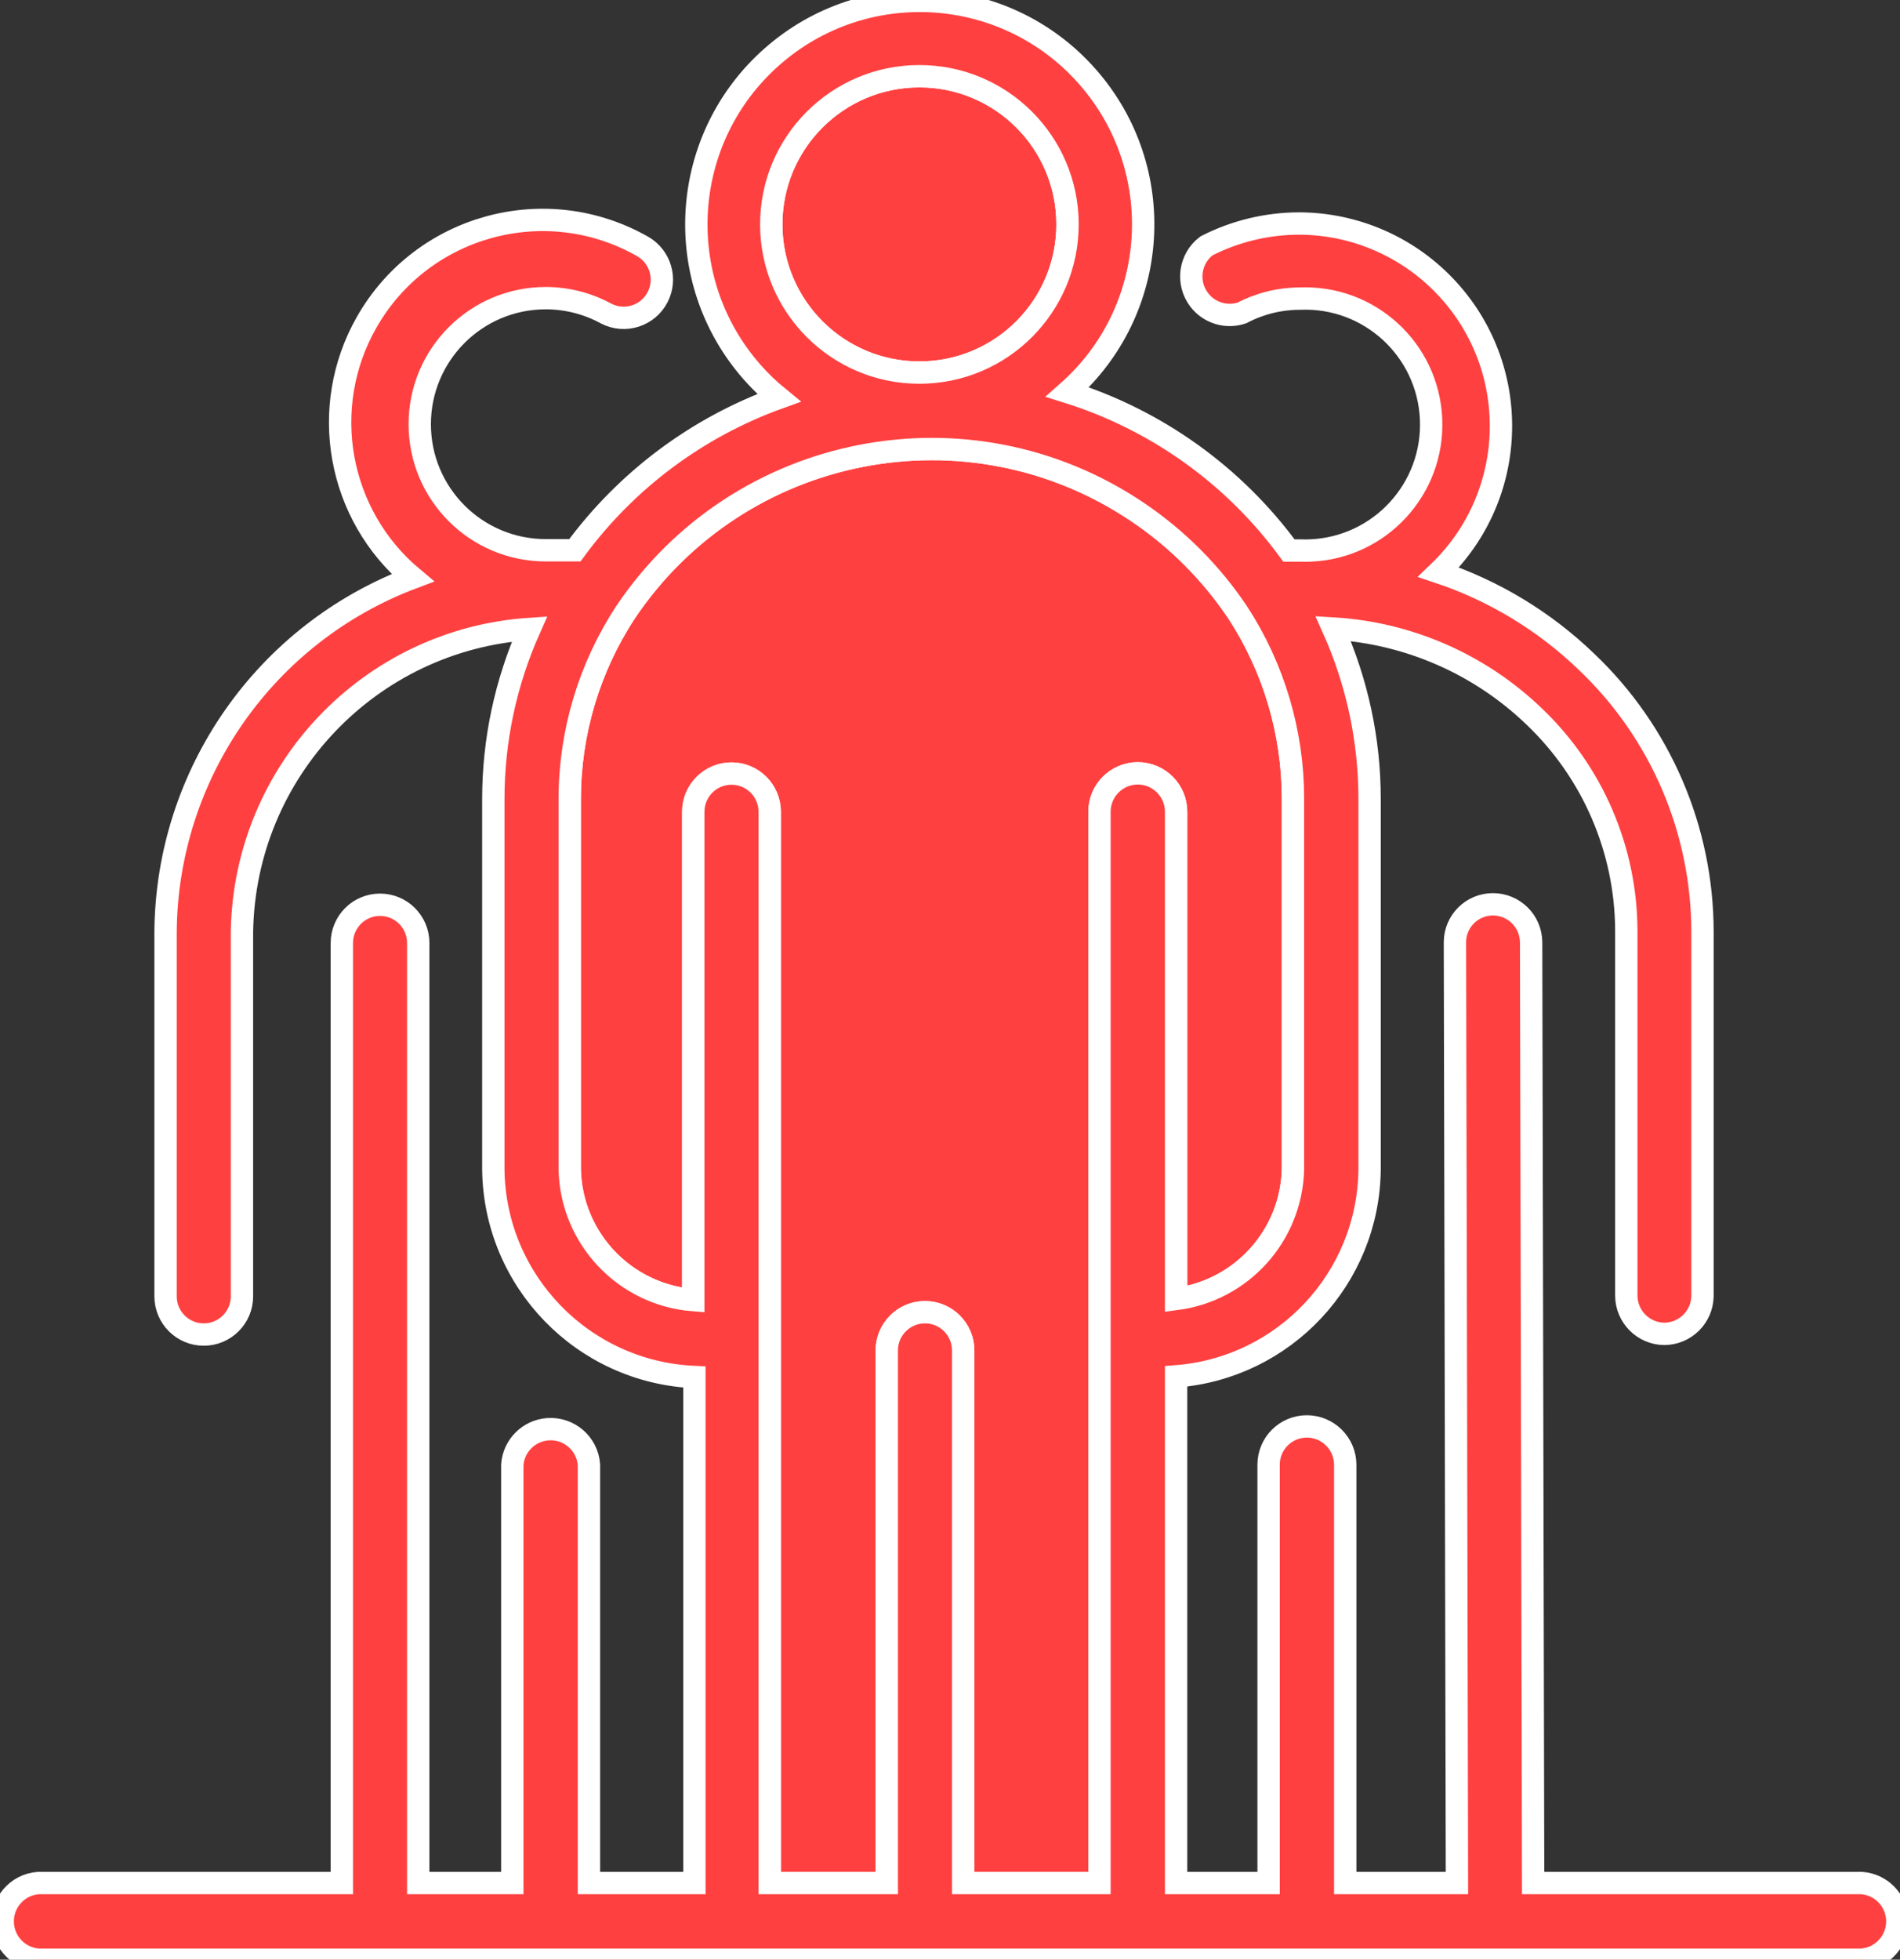
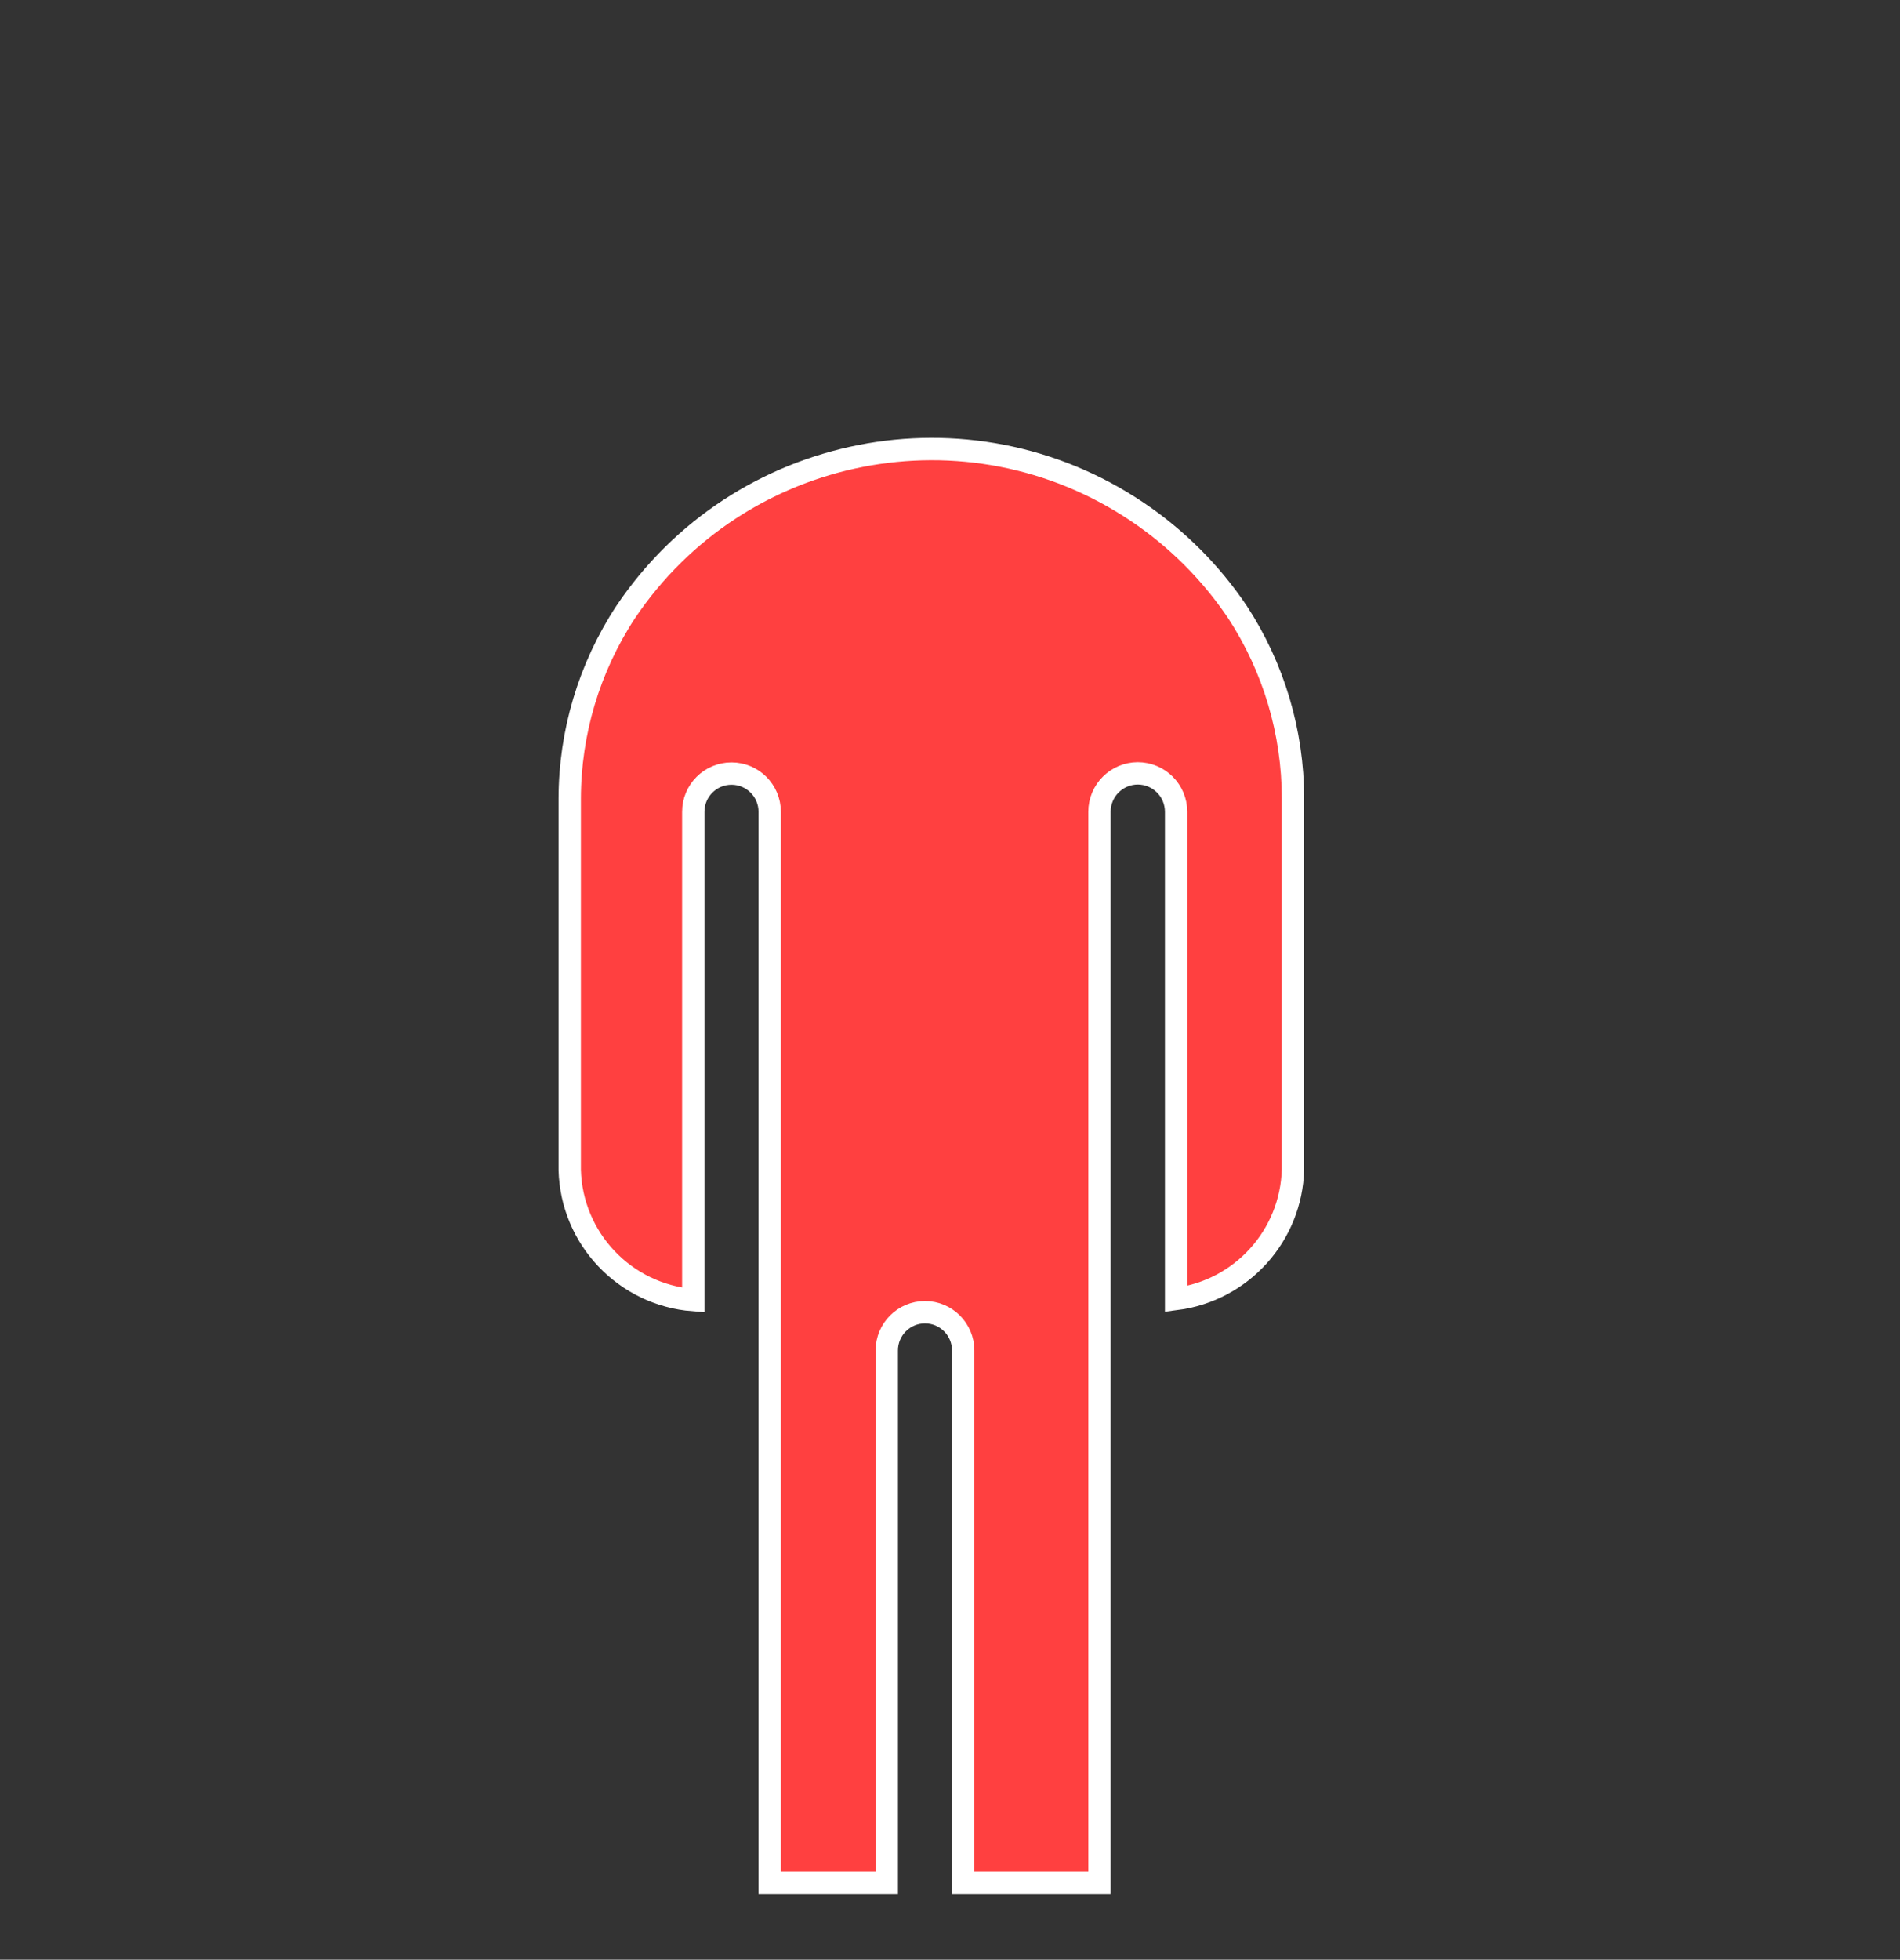
<svg xmlns="http://www.w3.org/2000/svg" viewBox="0 0 85.04 87.68" overflow="hidden">
  <rect x="0" y="0" width="85.04" height="87.68" fill="#333333" stroke="none" />
  <style> .MsftOfcThm_Background1_Stroke { stroke:#FFFFFF; } </style>
  <defs />
  <g id="Layer_2">
    <g id="Слой_1">
      <path d=" M 50.92 34.6 C 49.974 34.605 49.21 35.374 49.21 36.32 L 49.21 84.25 L 43.11 84.25 L 43.11 60.42 C 43.11 59.476 42.344 58.71 41.4 58.71 C 40.456 58.71 39.69 59.476 39.69 60.42 L 39.69 84.25 L 34.45 84.25 L 34.45 36.32 C 34.45 35.376 33.684 34.61 32.74 34.61 C 31.796 34.61 31.03 35.376 31.03 36.32 L 31.03 58.17 C 27.965 57.93 25.578 55.413 25.5 52.34 L 25.5 35.74 C 25.503 32.773 26.372 29.871 28 27.39 C 33.083 19.826 43.335 17.815 50.898 22.898 C 52.672 24.09 54.198 25.616 55.39 27.39 C 57.008 29.867 57.869 32.761 57.87 35.72 L 57.87 52.32 C 57.796 55.279 55.575 57.741 52.64 58.12 L 52.64 36.32 C 52.64 35.37 51.87 34.6 50.92 34.6 Z" stroke="#FFFFFF" stroke-width="1" stroke-miterlimit="10" stroke-dasharray="" stroke-dashoffset="1" stroke-opacity="1" fill="#FF4040" fill-opacity="1" />
-       <path d=" M 34.52 10.05 C 34.514 6.388 37.478 3.416 41.14 3.41 C 44.802 3.404 47.775 6.368 47.78 10.03 C 47.785 13.692 44.822 16.665 41.16 16.67 C 41.157 16.67 41.153 16.67 41.15 16.67 C 37.492 16.67 34.526 13.708 34.52 10.05 Z" stroke="#FFFFFF" stroke-width="1" stroke-miterlimit="10" stroke-dasharray="" stroke-dashoffset="1" stroke-opacity="1" fill="#FF4040" fill-opacity="1" />
-       <path d=" M 83.33 84.25 L 68.62 84.25 L 68.53 42.16 C 68.525 41.219 67.76 40.46 66.82 40.46 L 66.82 40.46 C 65.881 40.46 65.12 41.221 65.12 42.16 C 65.12 42.163 65.12 42.167 65.12 42.17 L 65.21 84.25 L 60.21 84.25 L 60.21 65.53 C 60.205 64.584 59.436 63.82 58.49 63.82 L 58.49 63.82 C 57.546 63.82 56.78 64.586 56.78 65.53 L 56.78 84.25 L 52.64 84.25 L 52.64 61.58 C 57.484 61.207 61.242 57.198 61.3 52.34 L 61.3 35.74 C 61.3 33.114 60.744 30.517 59.67 28.12 C 63.043 28.32 66.235 29.717 68.67 32.06 C 71.293 34.562 72.781 38.026 72.79 41.65 L 72.79 57.97 C 72.796 58.912 73.558 59.675 74.5 59.68 L 74.5 59.68 C 75.427 59.669 76.178 58.927 76.2 58 L 76.2 41.68 C 76.194 37.111 74.315 32.745 71 29.6 C 69.121 27.793 66.863 26.426 64.39 25.6 C 68.002 22.137 68.123 16.402 64.66 12.79 C 62.959 11.015 60.609 10.008 58.15 10 L 58.15 10 C 56.707 10.002 55.285 10.345 54 11 C 53.243 11.574 53.095 12.653 53.669 13.41 C 54.115 13.999 54.889 14.237 55.59 14 C 56.389 13.579 57.278 13.36 58.18 13.36 C 61.292 13.229 63.921 15.645 64.052 18.758 C 64.184 21.87 61.767 24.499 58.655 24.63 C 58.497 24.637 58.338 24.637 58.18 24.63 L 57.96 24.63 L 57.69 24.63 C 55.228 21.269 51.756 18.785 47.78 17.54 C 51.922 13.887 52.32 7.568 48.667 3.426 C 45.015 -0.717 38.695 -1.114 34.553 2.539 C 30.41 6.191 30.013 12.51 33.666 16.653 C 34.031 17.068 34.431 17.451 34.86 17.8 C 31.206 19.115 28.028 21.49 25.73 24.62 L 24.92 24.62 L 24.44 24.62 C 21.325 24.627 18.794 22.108 18.787 18.993 C 18.78 15.878 21.299 13.347 24.414 13.34 C 25.363 13.338 26.297 13.575 27.13 14.03 C 27.969 14.463 29.001 14.133 29.434 13.294 C 29.852 12.483 29.56 11.487 28.77 11.03 C 24.423 8.552 18.89 10.068 16.412 14.415 C 14.242 18.222 15.108 23.038 18.47 25.85 C 11.866 28.334 7.471 34.625 7.41 41.68 L 7.41 58 C 7.41 58.944 8.176 59.71 9.12 59.71 C 10.064 59.71 10.83 58.944 10.83 58 L 10.83 41.68 C 10.949 34.508 16.543 28.622 23.7 28.14 C 22.633 30.532 22.081 33.121 22.08 35.74 L 22.08 52.34 C 22.149 57.327 26.098 61.393 31.08 61.61 L 31.08 84.25 L 26.36 84.25 L 26.36 65.53 C 26.288 64.583 25.461 63.874 24.514 63.946 C 23.667 64.011 22.995 64.683 22.93 65.53 L 22.93 84.25 L 18.72 84.25 L 18.72 42.19 C 18.72 41.246 17.954 40.48 17.01 40.48 C 16.066 40.48 15.3 41.246 15.3 42.19 L 15.3 84.25 L 1.71 84.25 C 0.763 84.322 0.054 85.149 0.126 86.096 C 0.191 86.943 0.863 87.615 1.71 87.68 L 83.33 87.68 C 84.277 87.608 84.986 86.781 84.914 85.834 C 84.849 84.987 84.177 84.315 83.33 84.25 Z M 34.52 10.05 C 34.514 6.388 37.478 3.416 41.14 3.41 C 44.802 3.404 47.775 6.368 47.78 10.03 C 47.785 13.692 44.822 16.665 41.16 16.67 C 41.157 16.67 41.153 16.67 41.15 16.67 C 37.492 16.67 34.526 13.708 34.52 10.05 Z M 50.92 34.6 C 49.974 34.605 49.21 35.374 49.21 36.32 L 49.21 84.25 L 43.11 84.25 L 43.11 60.42 C 43.11 59.476 42.344 58.71 41.4 58.71 C 40.456 58.71 39.69 59.476 39.69 60.42 L 39.69 84.25 L 34.45 84.25 L 34.45 36.32 C 34.45 35.376 33.684 34.61 32.74 34.61 C 31.796 34.61 31.03 35.376 31.03 36.32 L 31.03 58.17 C 27.965 57.93 25.578 55.413 25.5 52.34 L 25.5 35.74 C 25.503 32.773 26.372 29.871 28 27.39 C 33.083 19.826 43.335 17.815 50.898 22.898 C 52.672 24.09 54.198 25.616 55.39 27.39 C 57.008 29.867 57.869 32.761 57.87 35.72 L 57.87 52.32 C 57.796 55.279 55.575 57.741 52.64 58.12 L 52.64 36.32 C 52.64 35.37 51.87 34.6 50.92 34.6 Z" stroke="#FFFFFF" stroke-width="1" stroke-dasharray="" stroke-dashoffset="1" stroke-opacity="1" fill="#FF4040" fill-opacity="1" />
    </g>
  </g>
</svg>